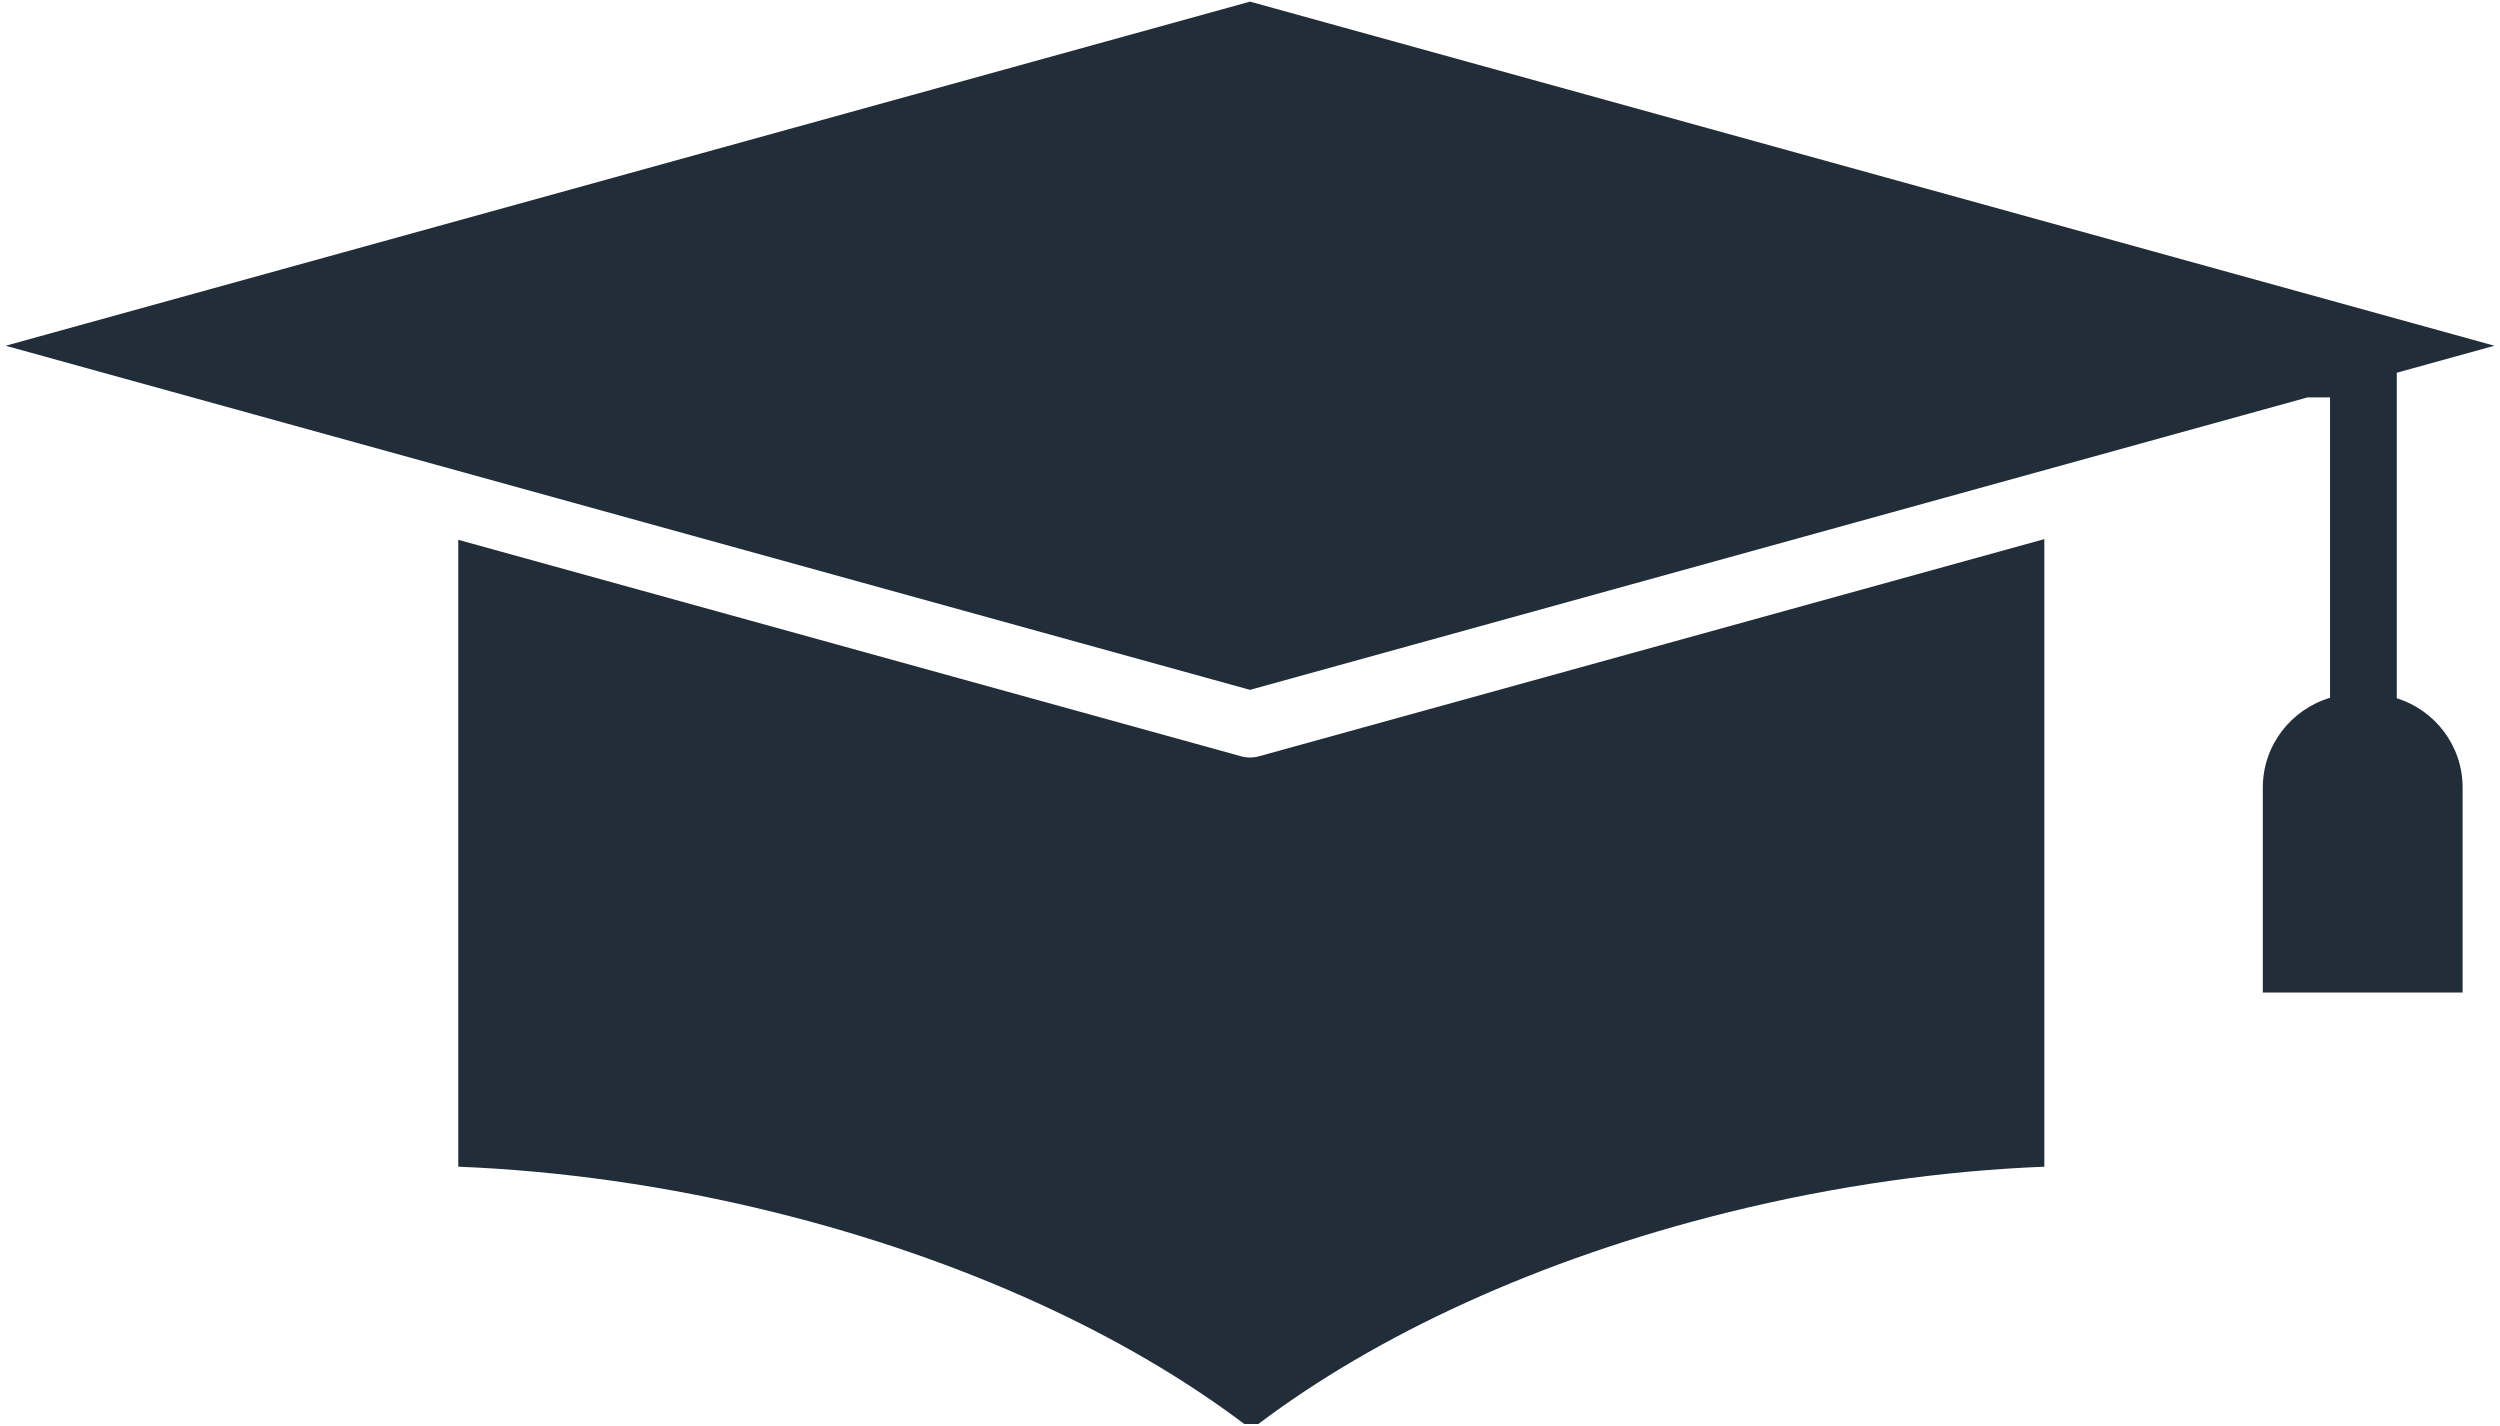
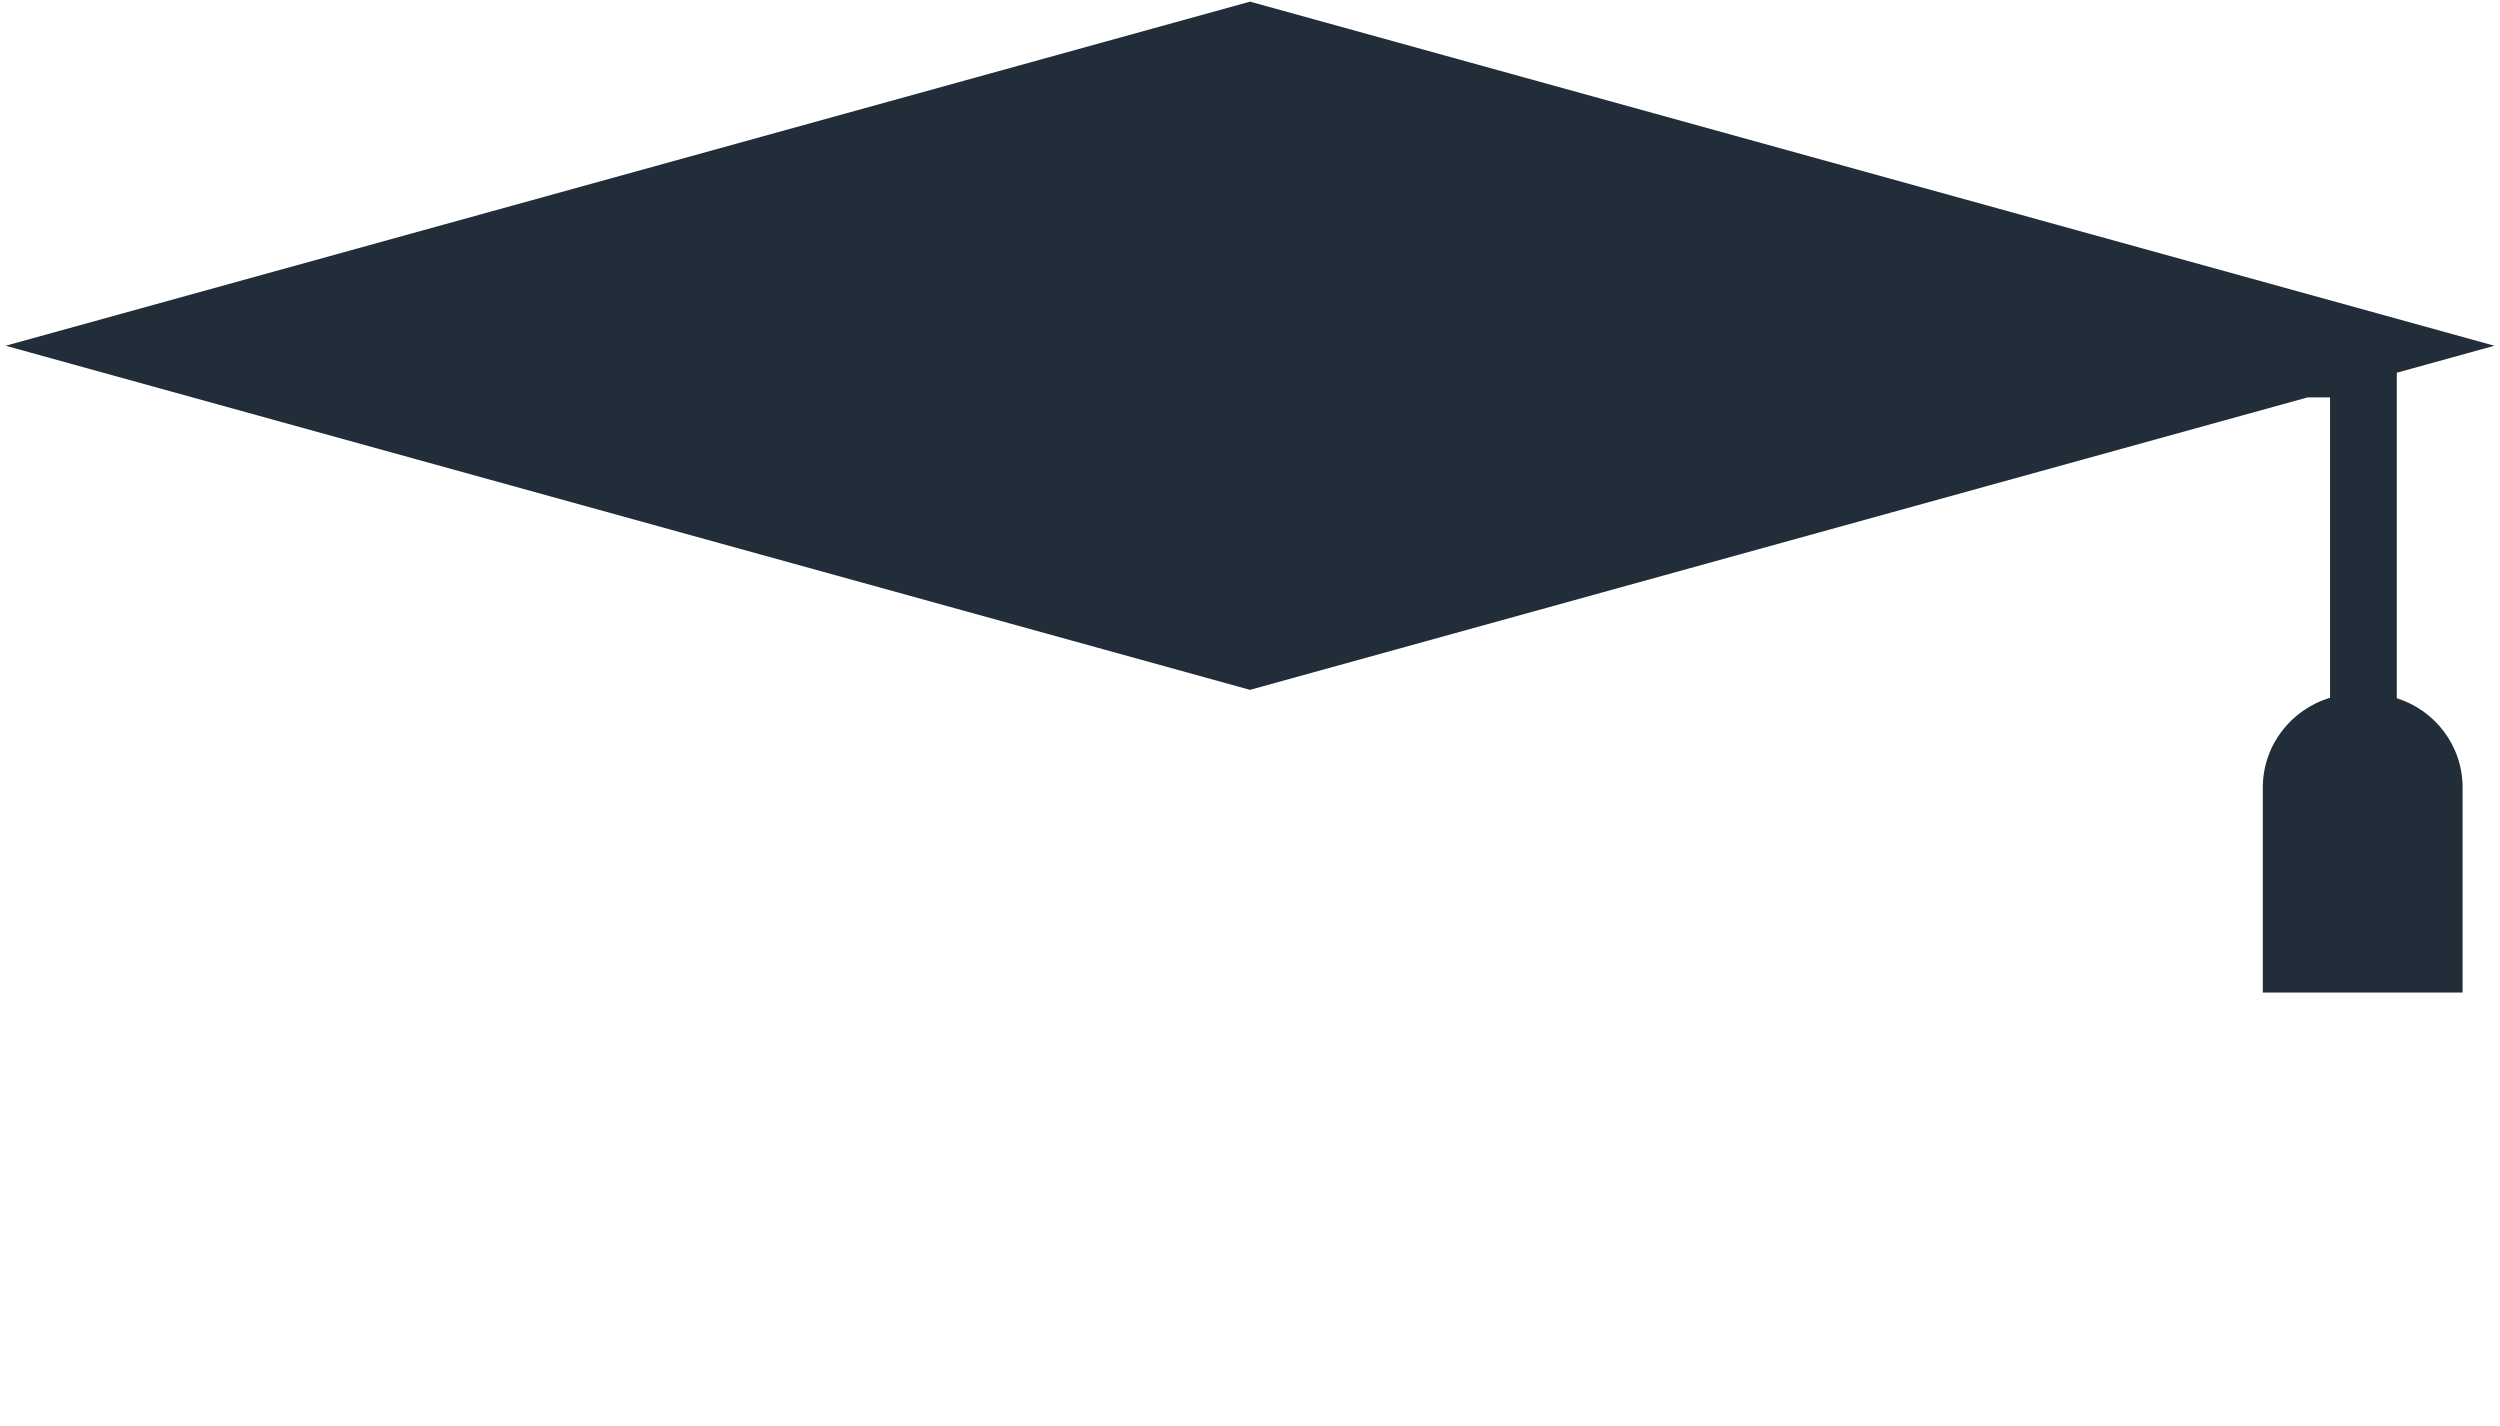
<svg xmlns="http://www.w3.org/2000/svg" width="121px" height="69px" viewBox="0 0 121 69" version="1.1">
  <title>noun_601076_cc</title>
  <desc>Created with Sketch.</desc>
  <defs />
  <g id="About" stroke="none" stroke-width="1" fill="none" fill-rule="evenodd">
    <g id="About-Sticky-Nav" transform="translate(-108, -440)" fill="#212d39">
      <g id="noun_601076_cc" transform="translate(108, 440)">
        <g id="Group">
          <g id="Shape">
-             <path d="M60.5,36.664 C60.355,36.664 60.209,36.644 60.067,36.604 L22.18,26.127 L22.18,56.468 C27.073,56.663 32.245,57.38 37.474,58.673 C46.658,60.946 54.523,64.619 60.222,68.921 L60.523,68.921 L60.603,68.921 L60.905,68.921 C66.603,64.619 74.468,60.946 83.652,58.673 C88.881,57.38 94.053,56.663 98.946,56.468 L98.946,26.093 L60.934,36.604 C60.791,36.644 60.645,36.664 60.5,36.664 Z" />
            <path d="M116.004,33.794 L116.004,18.04 L120.729,16.734 L60.5,0.079 L0.273,16.734 L60.5,33.389 L111.689,19.233 L112.774,19.233 L112.774,33.773 C110.903,34.331 109.52,36.058 109.52,38.117 L109.52,48.037 L119.19,48.037 L119.19,38.117 C119.192,36.082 117.843,34.371 116.004,33.794 Z" />
          </g>
        </g>
      </g>
    </g>
  </g>
</svg>